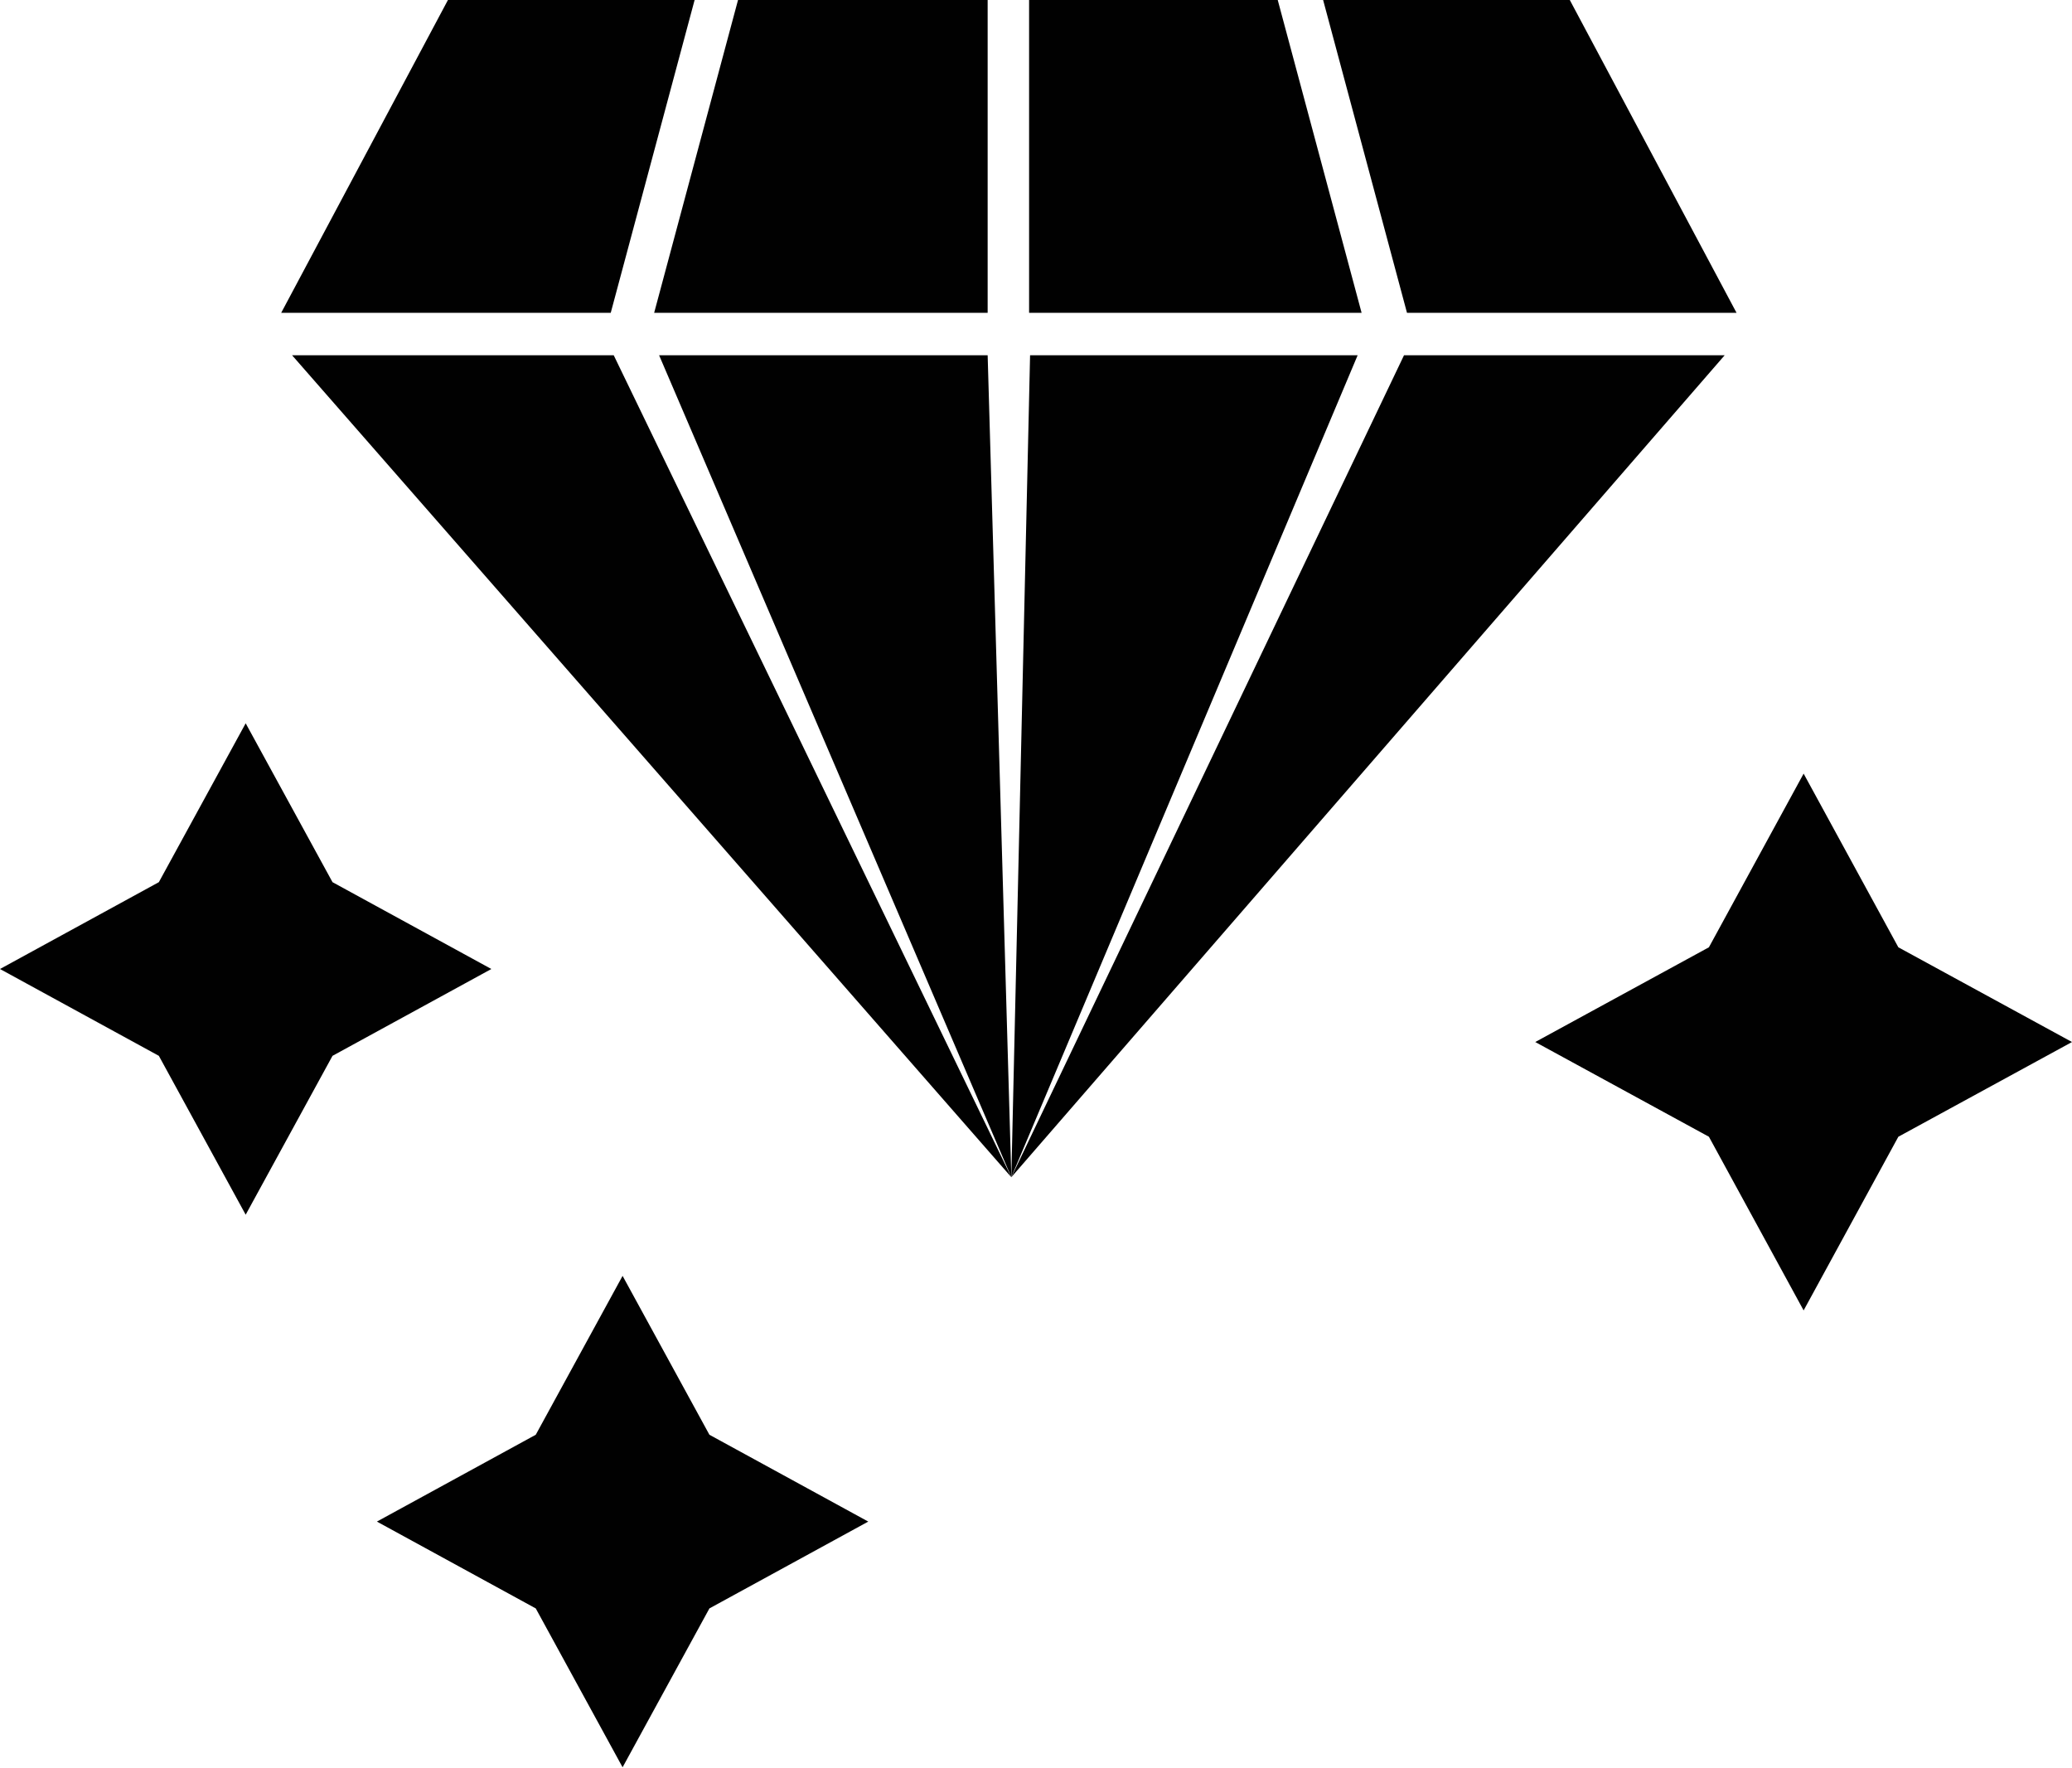
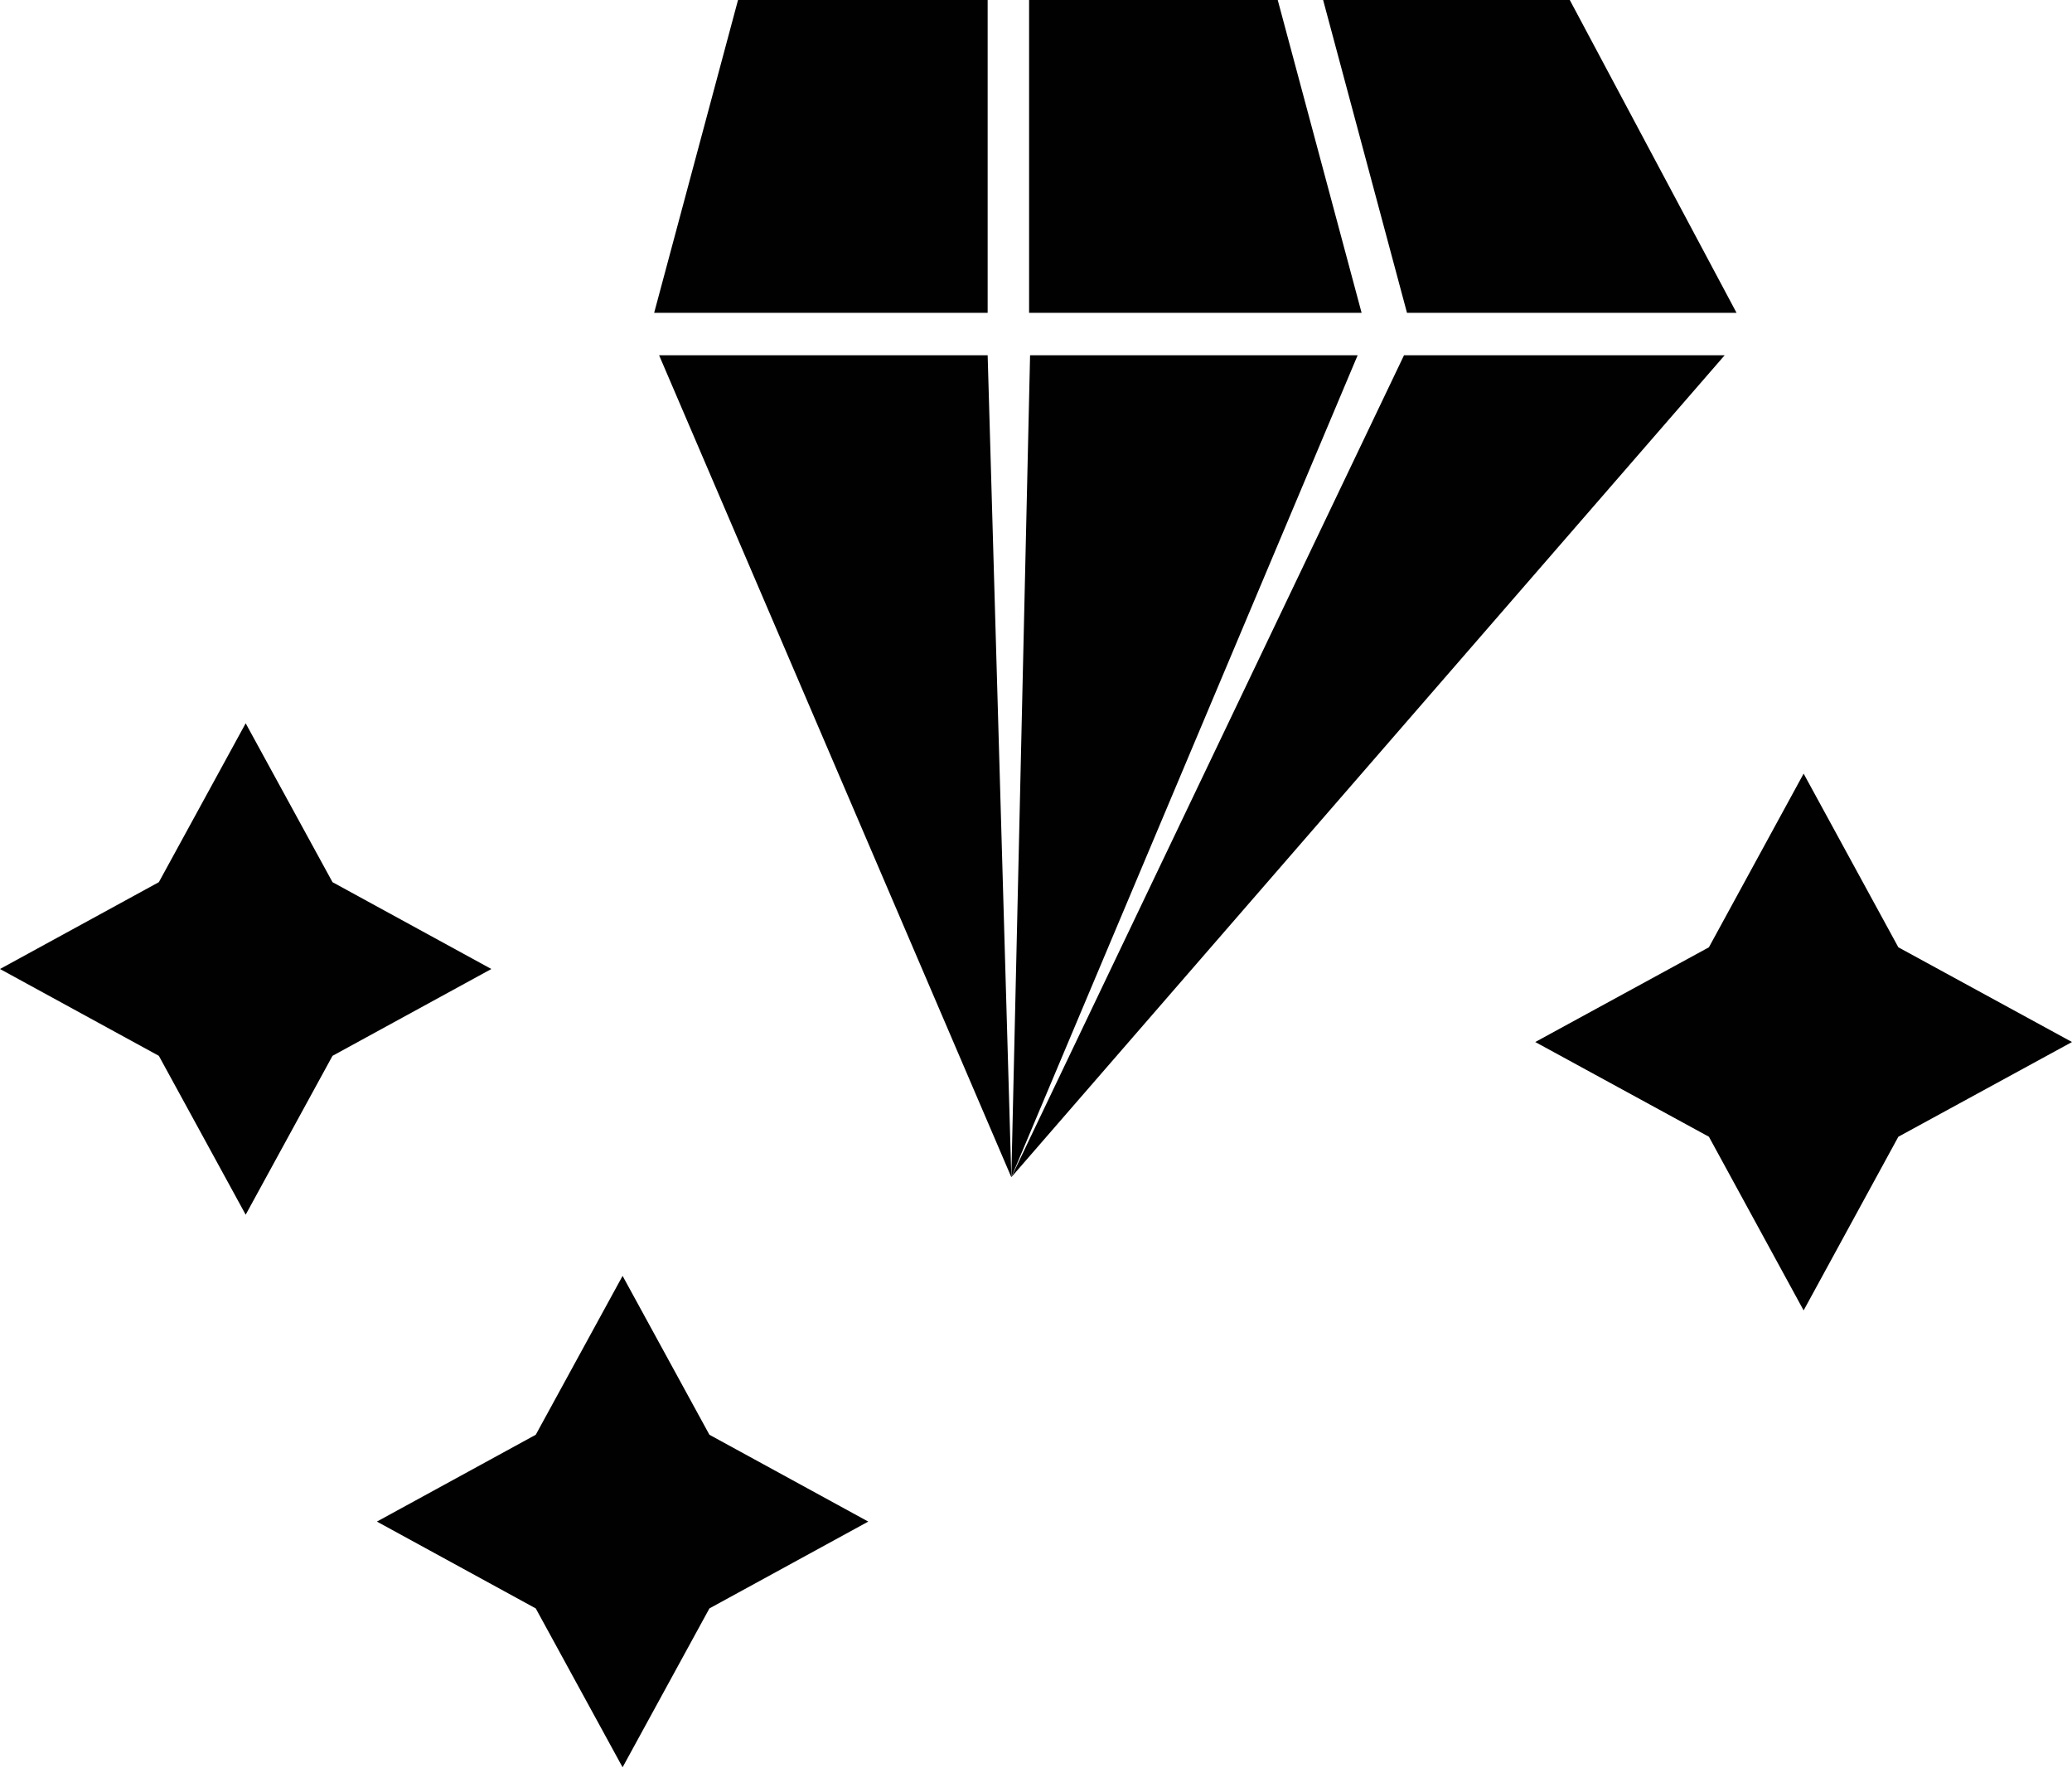
<svg xmlns="http://www.w3.org/2000/svg" id="Calque_1" data-name="Calque 1" viewBox="0 0 21 17.92">
  <defs>
    <style>
      .cls-1 {
        fill: #010101;
        stroke-width: 0px;
      }
    </style>
  </defs>
-   <path class="cls-1" d="M7.04,0h-2.5l-1.69,3.17h3.34l.85-3.17Z" />
  <path class="cls-1" d="M12.96,0h-2.53v3.17h3.37l-.85-3.17Z" />
  <path class="cls-1" d="M10.01,3.17V0h-2.53l-.85,3.17h3.37Z" />
  <path class="cls-1" d="M17.6,3.17L15.91,0h-2.5l.85,3.17h3.34Z" />
-   <path class="cls-1" d="M2.96,3.6l7.29,8.33L6.22,3.6h-3.26Z" />
  <path class="cls-1" d="M10.44,3.6l-.19,8.33,3.51-8.33h-3.32Z" />
  <path class="cls-1" d="M14.23,3.6l-3.98,8.33,7.23-8.33h-3.25Z" />
  <path class="cls-1" d="M6.68,3.6l3.57,8.33-.24-8.33h-3.32Z" />
  <path class="cls-1" d="M19.24,9.6l-.96-1.76-.96,1.76-1.76.96,1.76.96.96,1.76.96-1.76,1.76-.96-1.76-.96Z" />
  <path class="cls-1" d="M6.31,12.93l-.88,1.61-1.61.88,1.61.88.88,1.61.88-1.61,1.61-.88-1.61-.88-.88-1.61Z" />
  <path class="cls-1" d="M3.37,8.94l-.88-1.61-.88,1.61-1.61.88,1.61.88.88,1.61.88-1.61,1.61-.88-1.61-.88Z" />
</svg>